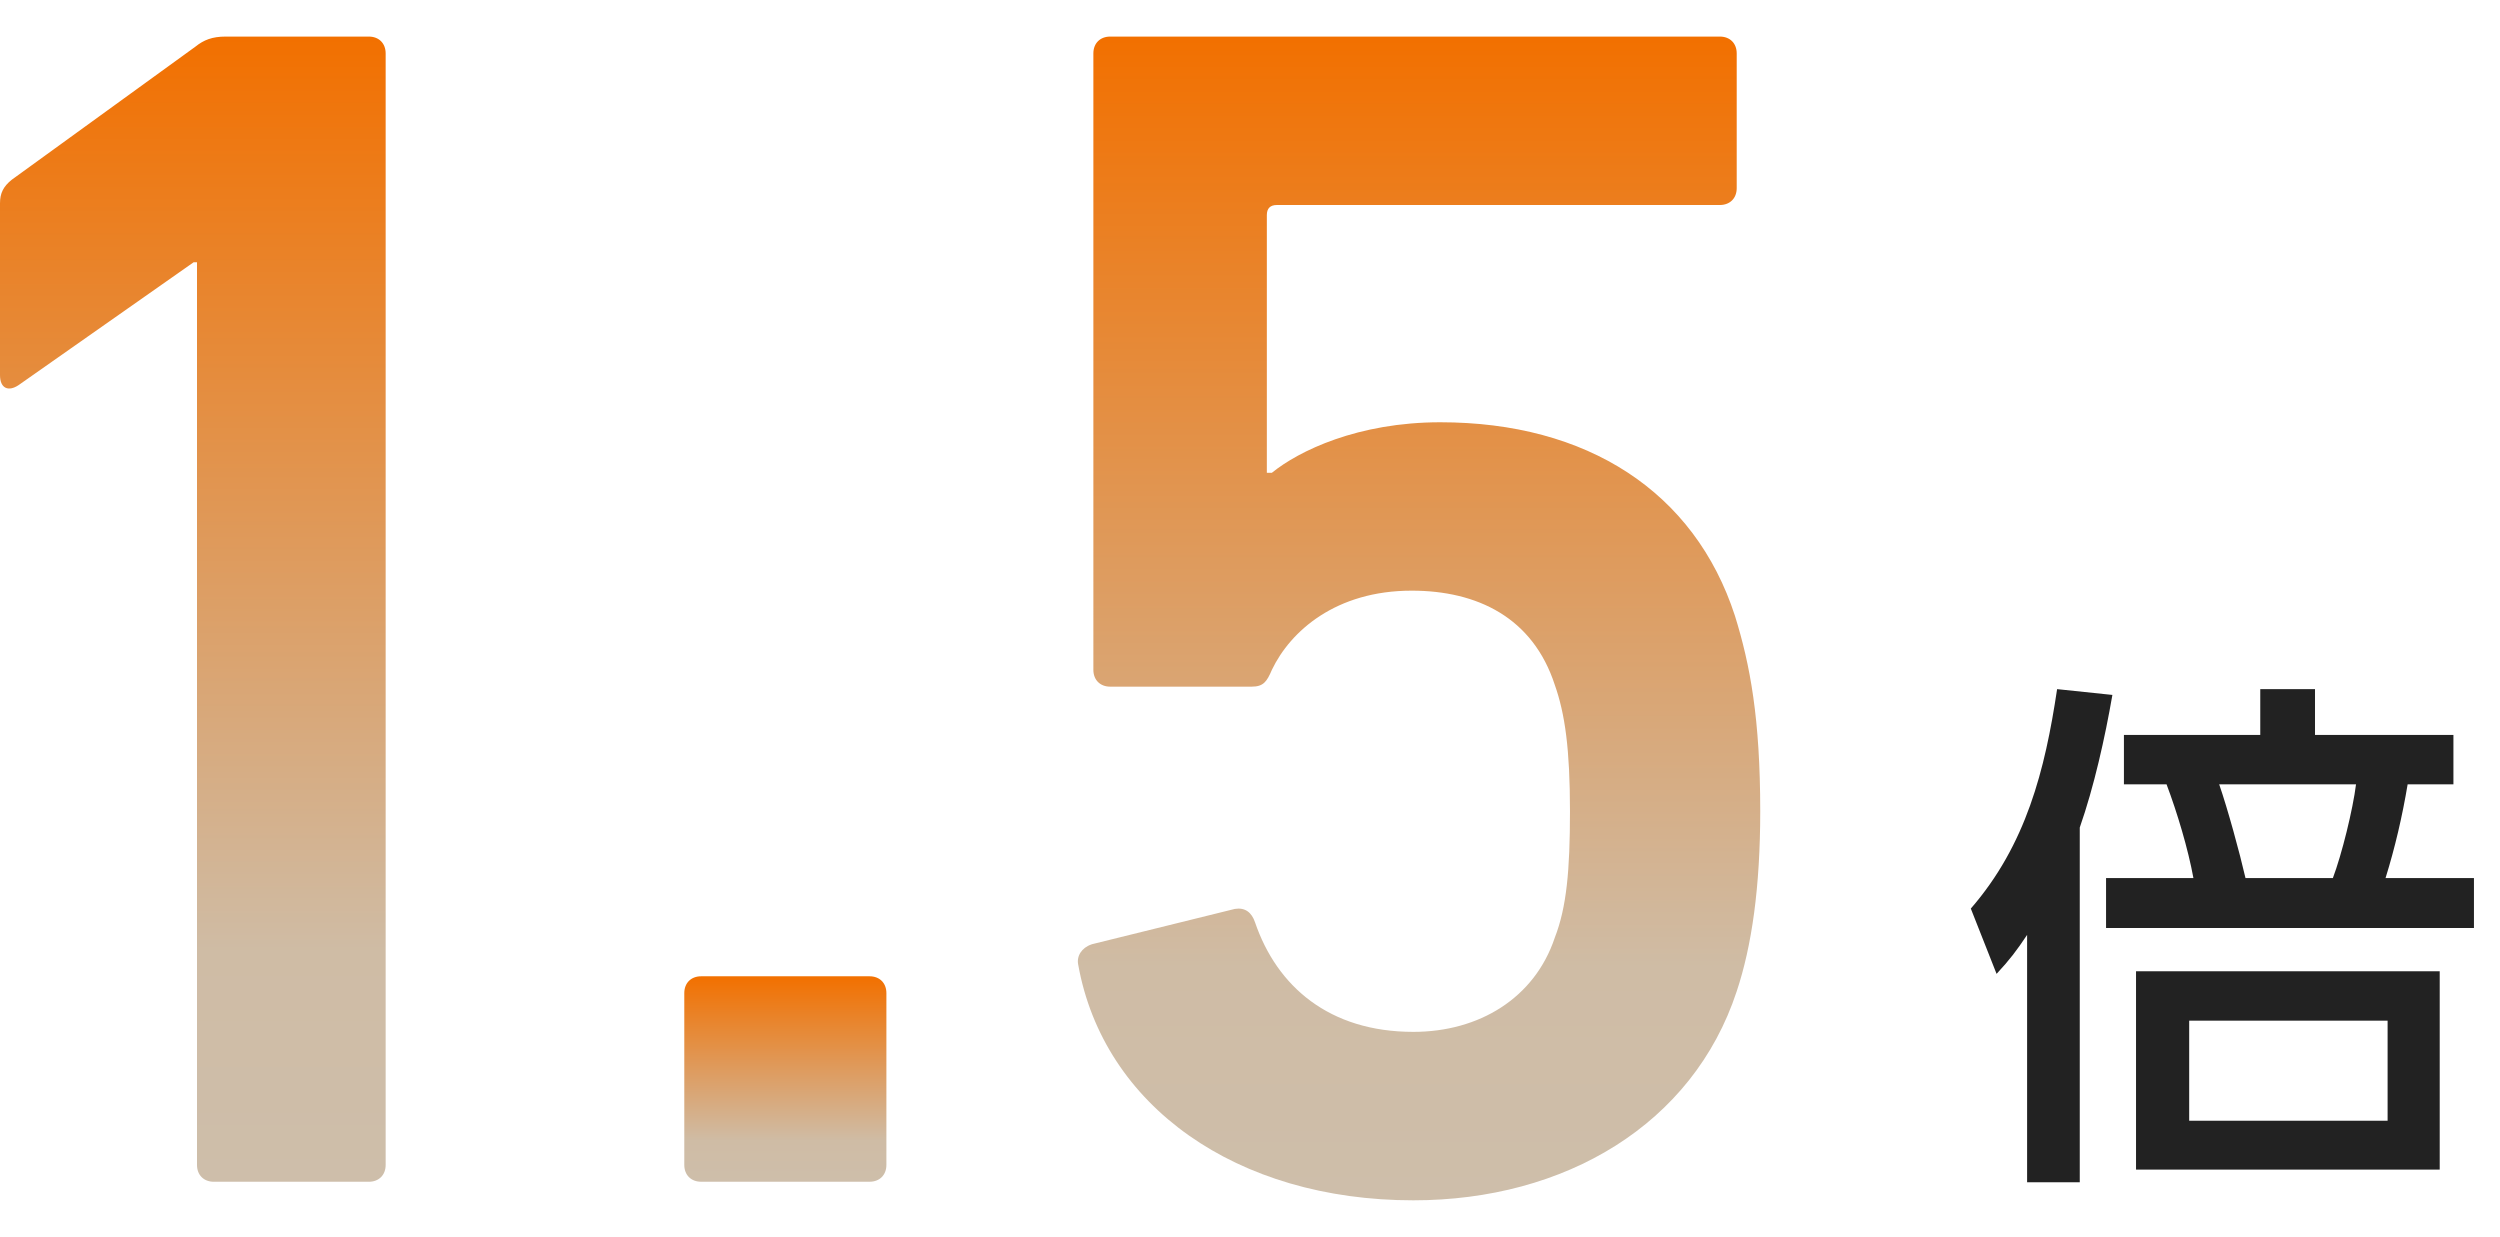
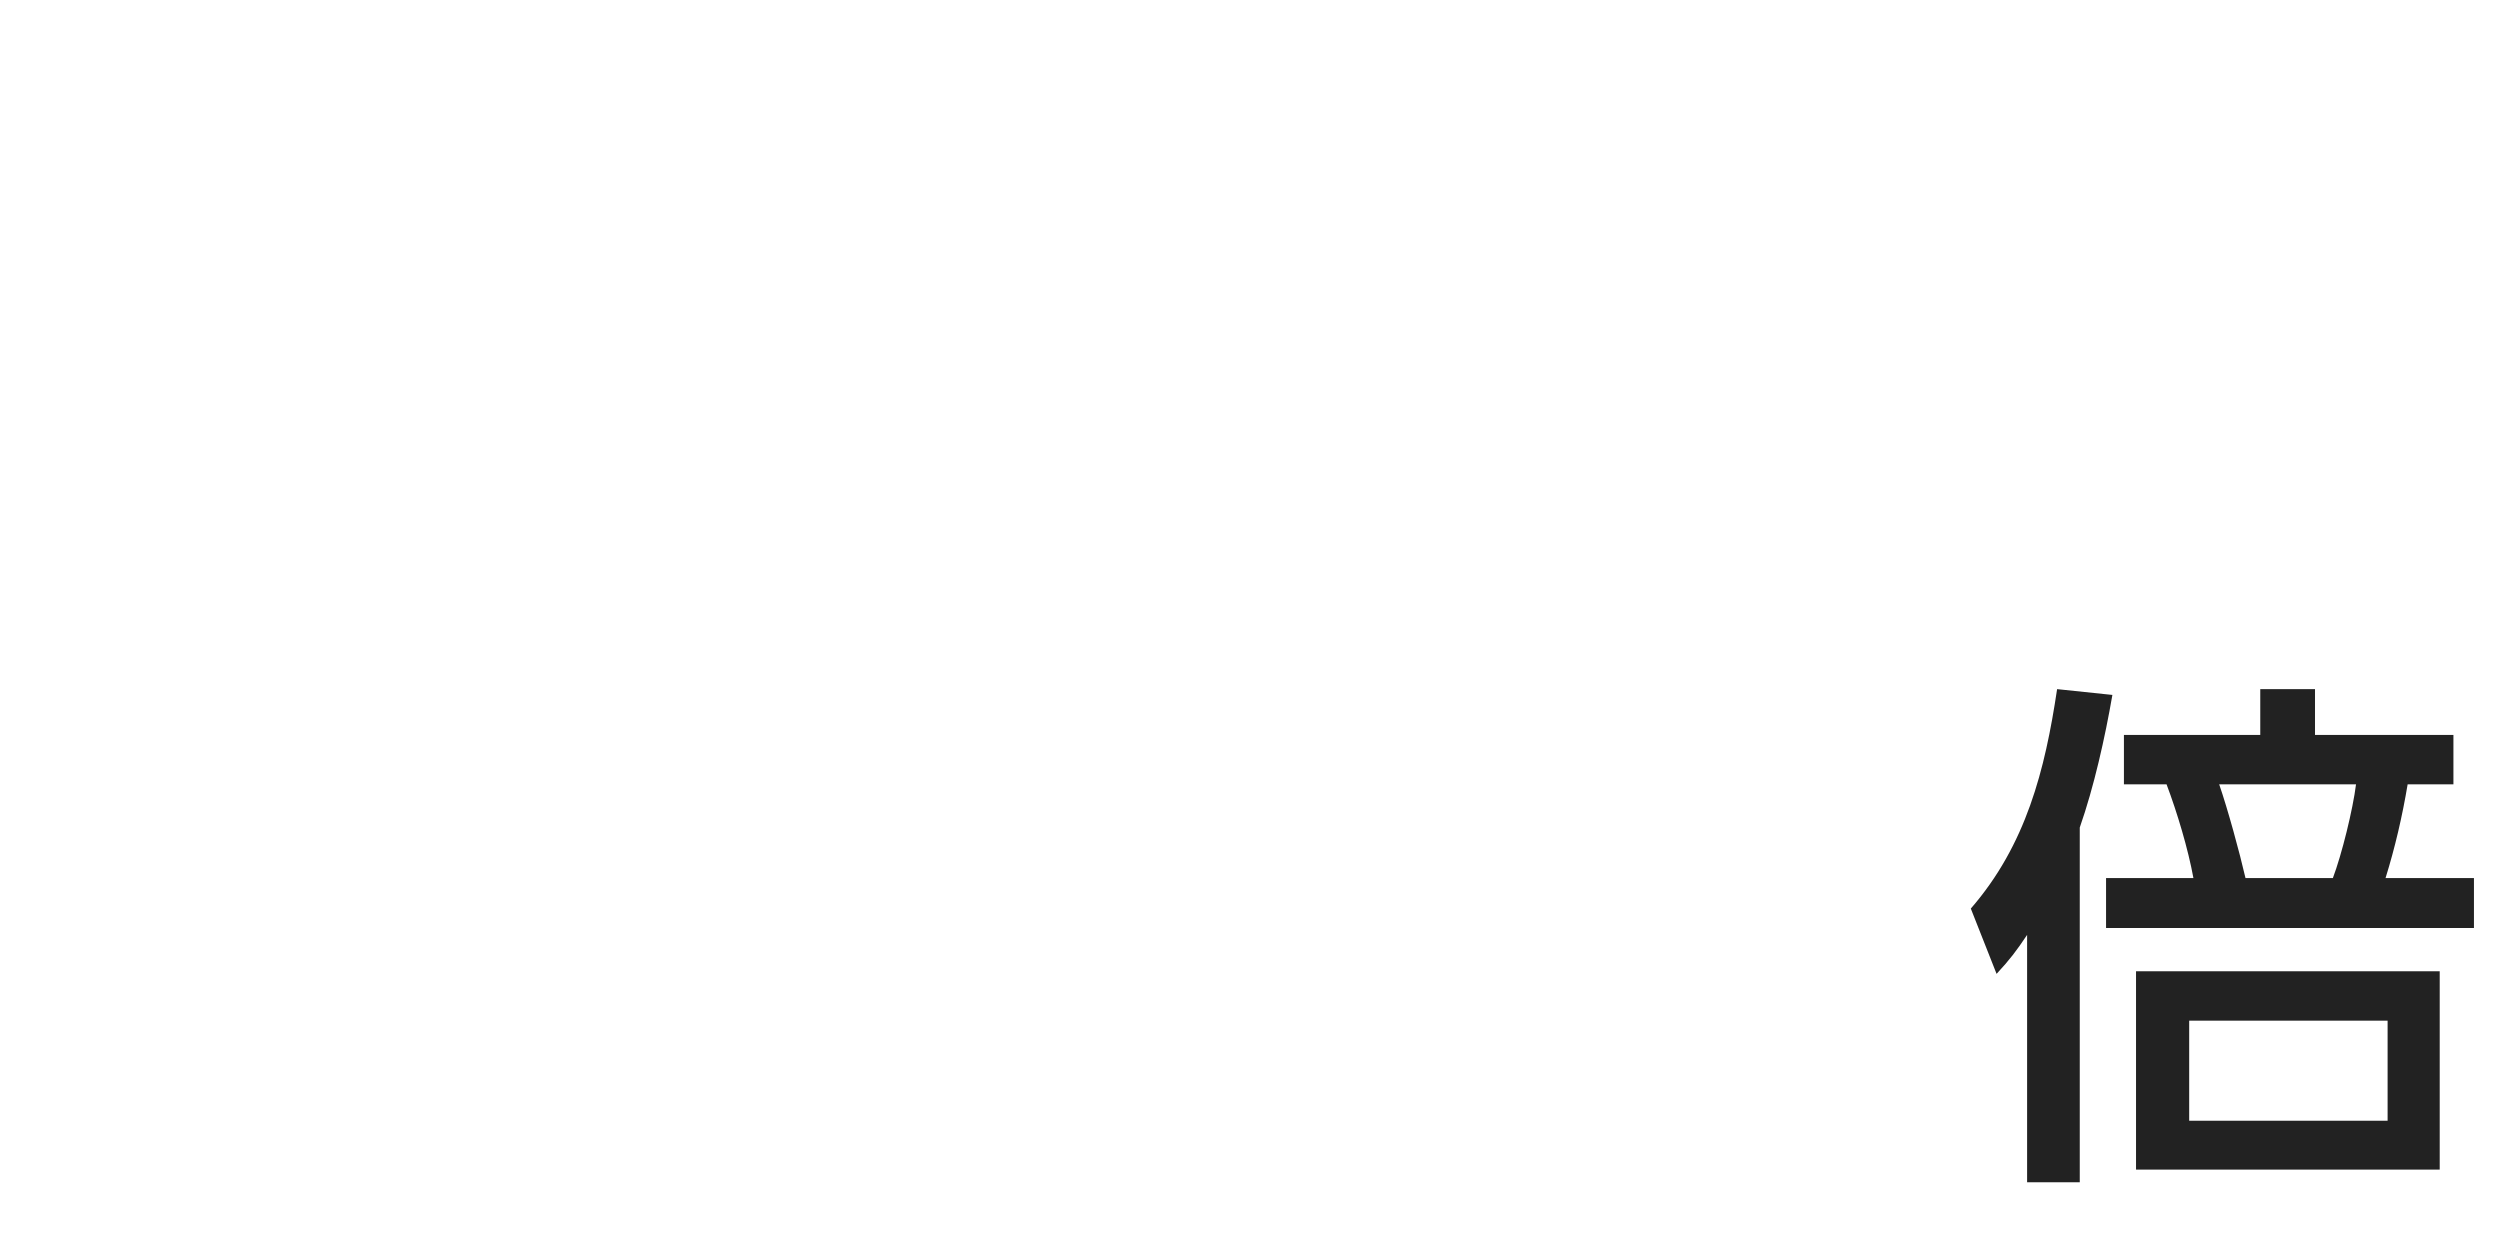
<svg xmlns="http://www.w3.org/2000/svg" xmlns:xlink="http://www.w3.org/1999/xlink" id="_レイヤー_1" width="95" height="47" viewBox="0 0 95 47">
  <defs>
    <style>.cls-1{fill:none;}.cls-2{fill:#222;}.cls-3{fill:url(#_名称未設定グラデーション_16-3);}.cls-4{fill:url(#_名称未設定グラデーション_16-2);}.cls-5{fill:url(#_名称未設定グラデーション_16);}</style>
    <linearGradient id="_名称未設定グラデーション_16" x1="7.328" y1="44.906" x2="7.328" y2="1.389" gradientUnits="userSpaceOnUse">
      <stop offset="0" stop-color="#cebeaa" />
      <stop offset=".2" stop-color="#cfbca5" />
      <stop offset="1" stop-color="#f27000" />
    </linearGradient>
    <linearGradient id="_名称未設定グラデーション_16-2" x1="29.843" x2="29.843" y2="37.099" xlink:href="#_名称未設定グラデーション_16" />
    <linearGradient id="_名称未設定グラデーション_16-3" x1="53.926" y1="45.611" x2="53.926" xlink:href="#_名称未設定グラデーション_16" />
  </defs>
-   <path class="cls-5" d="m7.487,9.965h-.128L.704,14.636c-.384.256-.704.128-.704-.384v-6.527c0-.384.128-.64.448-.896L7.424,1.774c.319-.256.64-.384,1.151-.384h5.439c.385,0,.641.256.641.64v42.237c0,.384-.256.64-.641.64h-5.887c-.385,0-.641-.256-.641-.64V9.965Z" />
-   <path class="cls-4" d="m26.003,37.739c0-.384.256-.64.64-.64h6.4c.384,0,.64.256.64.64v6.527c0,.384-.256.64-.64.64h-6.4c-.384,0-.64-.256-.64-.64v-6.527Z" />
-   <path class="cls-3" d="m41.484,35.883l5.439-1.344c.385-.064.641.128.769.512.832,2.432,2.815,4.16,6.016,4.16,2.495,0,4.607-1.28,5.375-3.583.448-1.152.576-2.56.576-4.8,0-2.368-.191-3.711-.576-4.799-.832-2.56-2.943-3.584-5.439-3.584-2.88,0-4.607,1.536-5.312,3.008-.191.448-.32.64-.768.64h-5.376c-.384,0-.64-.256-.64-.64V2.03c0-.384.256-.64.64-.64h23.166c.385,0,.641.256.641.64v5.12c0,.384-.256.64-.641.64h-16.83c-.256,0-.384.128-.384.384v9.792h.191c1.024-.832,3.264-1.92,6.399-1.92,5.567,0,9.663,2.624,11.199,7.359.576,1.856.96,3.904.96,7.423,0,2.88-.319,5.12-.896,6.848-1.664,5.056-6.527,7.936-12.287,7.936-6.72,0-11.775-3.584-12.735-8.959-.064-.32.128-.64.512-.768Z" />
  <path class="cls-2" d="m79.03,44.925h-2v-9.4c-.399.601-.66.942-1.16,1.482l-.979-2.481c2.1-2.419,2.819-5.26,3.279-8.339l2.101.22c-.28,1.62-.7,3.498-1.24,5.039v13.479Zm14.98-11.558v1.897h-13.98v-1.897h3.32c-.2-1.101-.62-2.502-1.021-3.562h-1.62v-1.877h5.181v-1.74h2.08v1.74h5.26v1.877h-1.74c-.2,1.201-.479,2.402-.84,3.562h3.36Zm-1.301,11.078h-11.54v-7.538h11.54v7.538Zm-9.52-5.66v3.803h7.54v-3.803h-7.54Zm6.34-8.98h-5.2c.32.921.78,2.602,1,3.562h3.32c.34-.9.76-2.602.88-3.562Z" />
-   <rect class="cls-1" y="0" width="95" height="47" />
</svg>